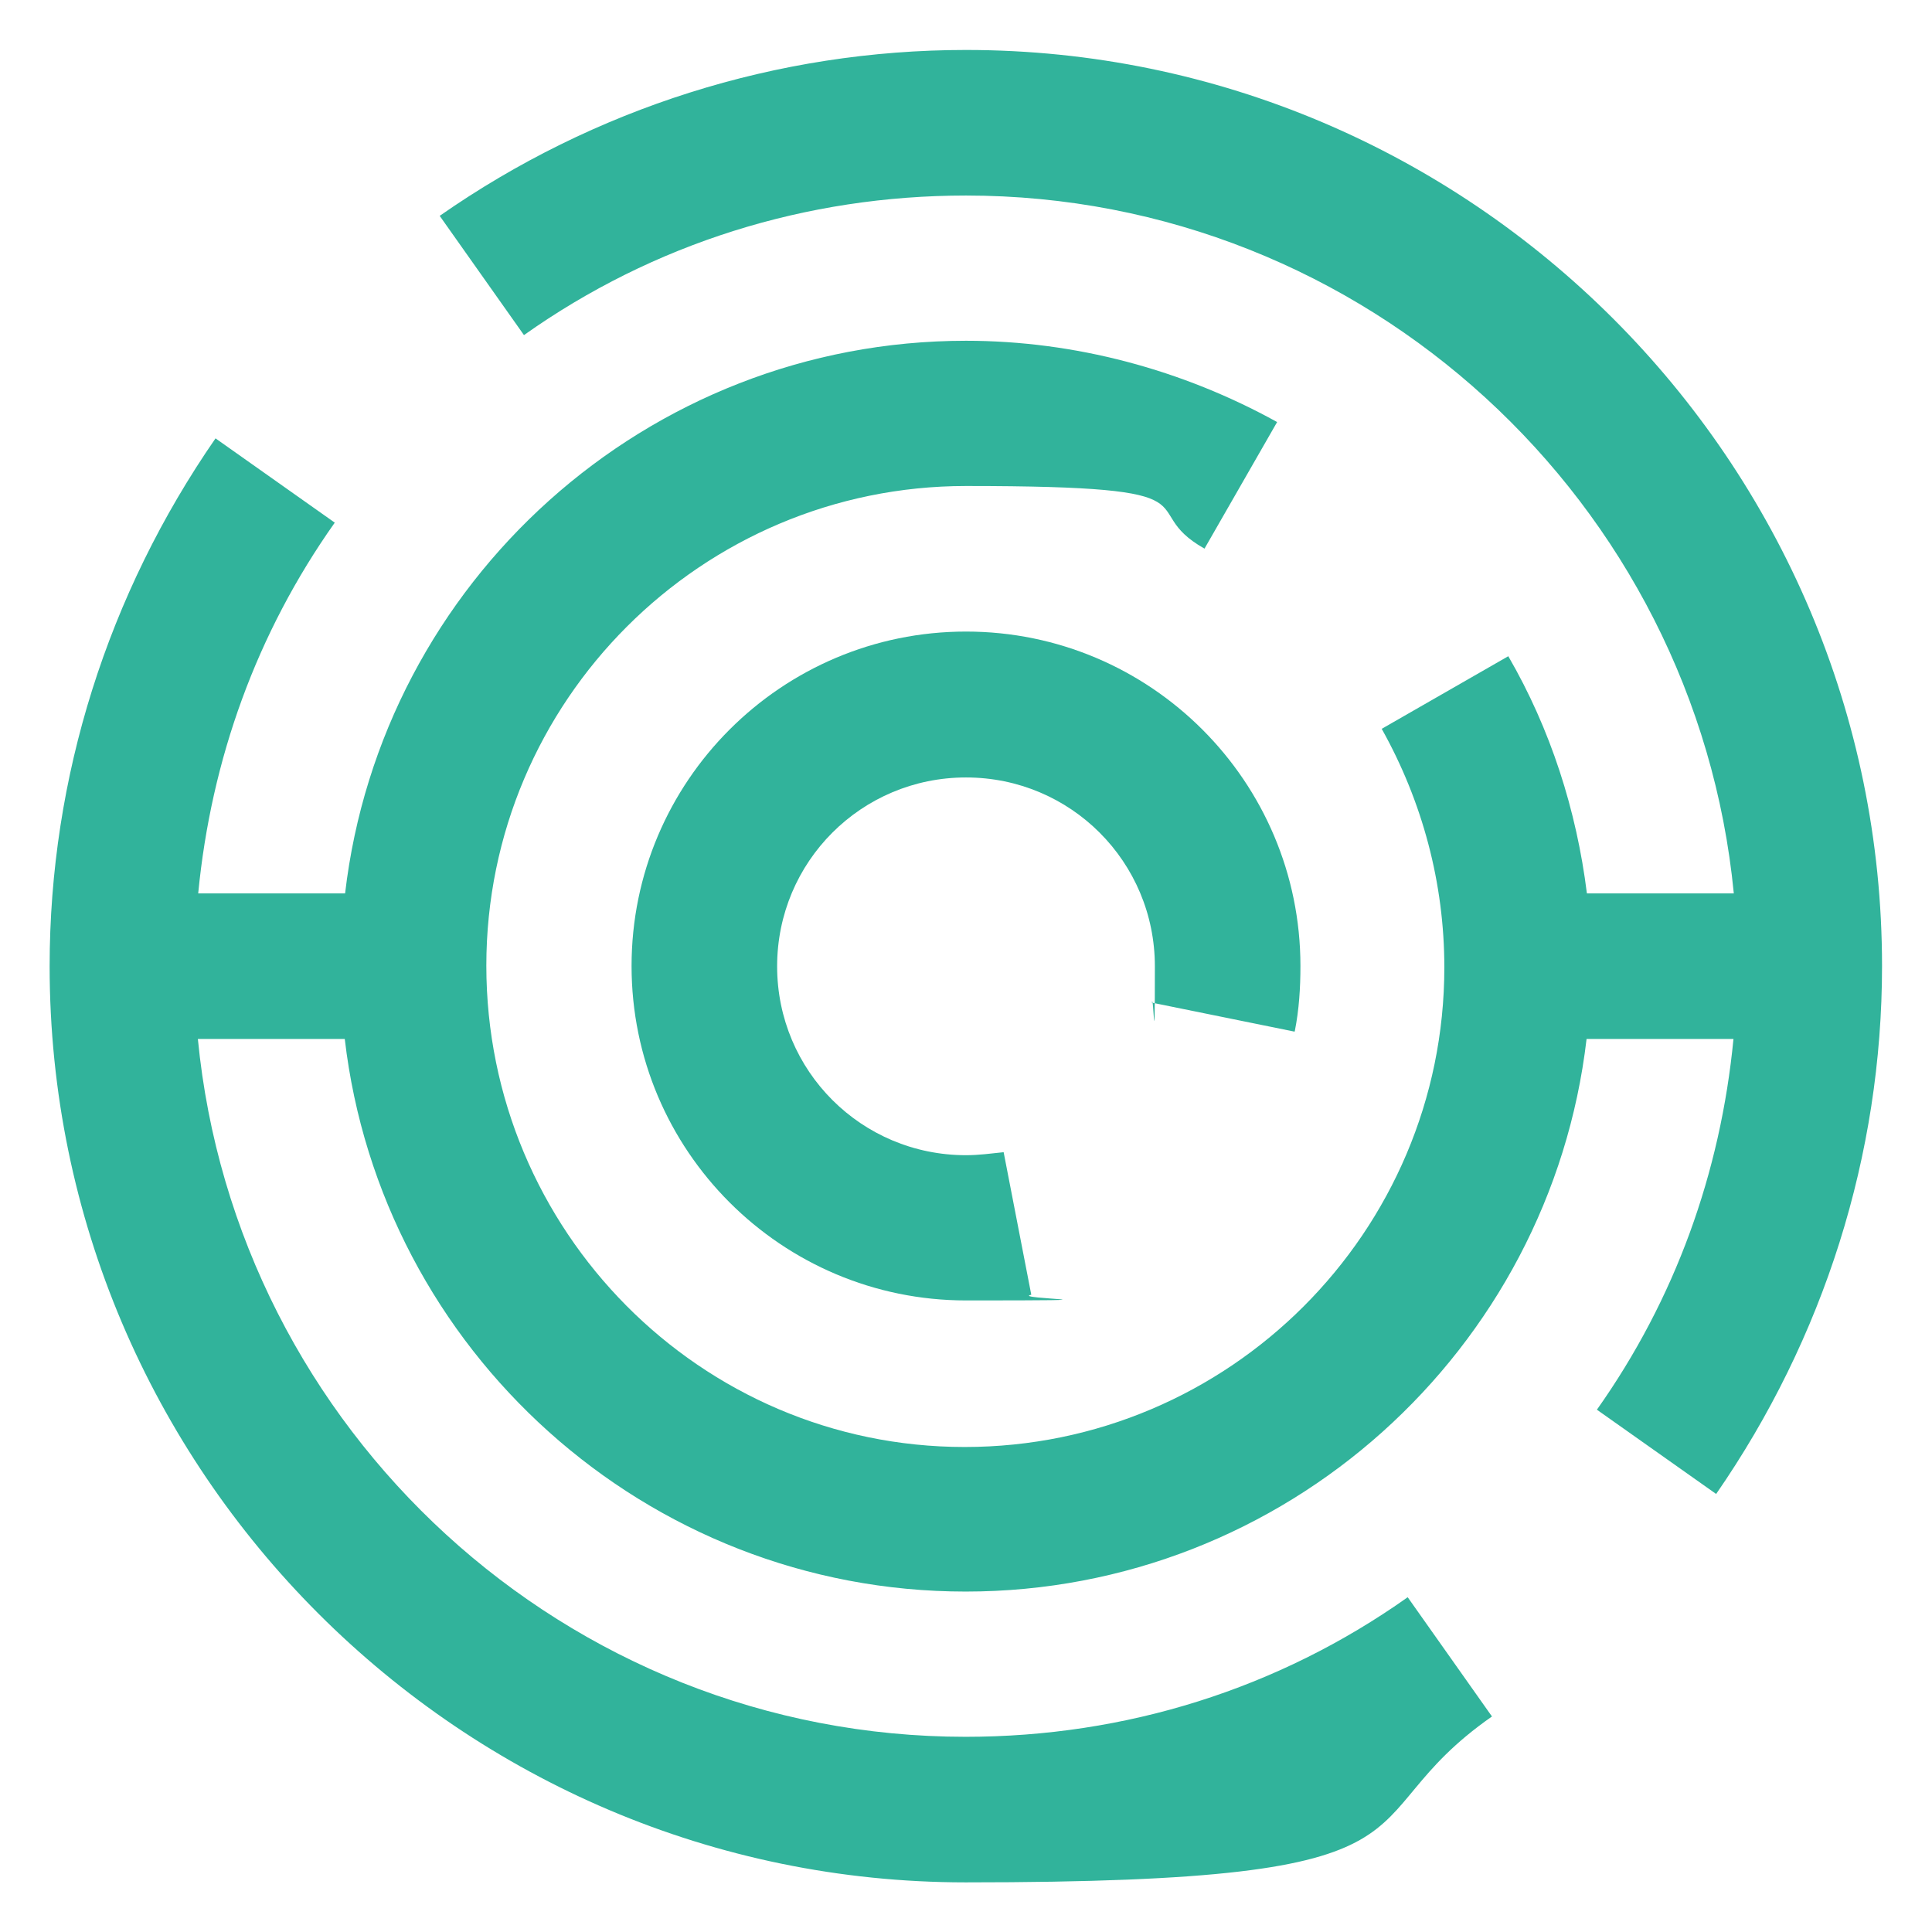
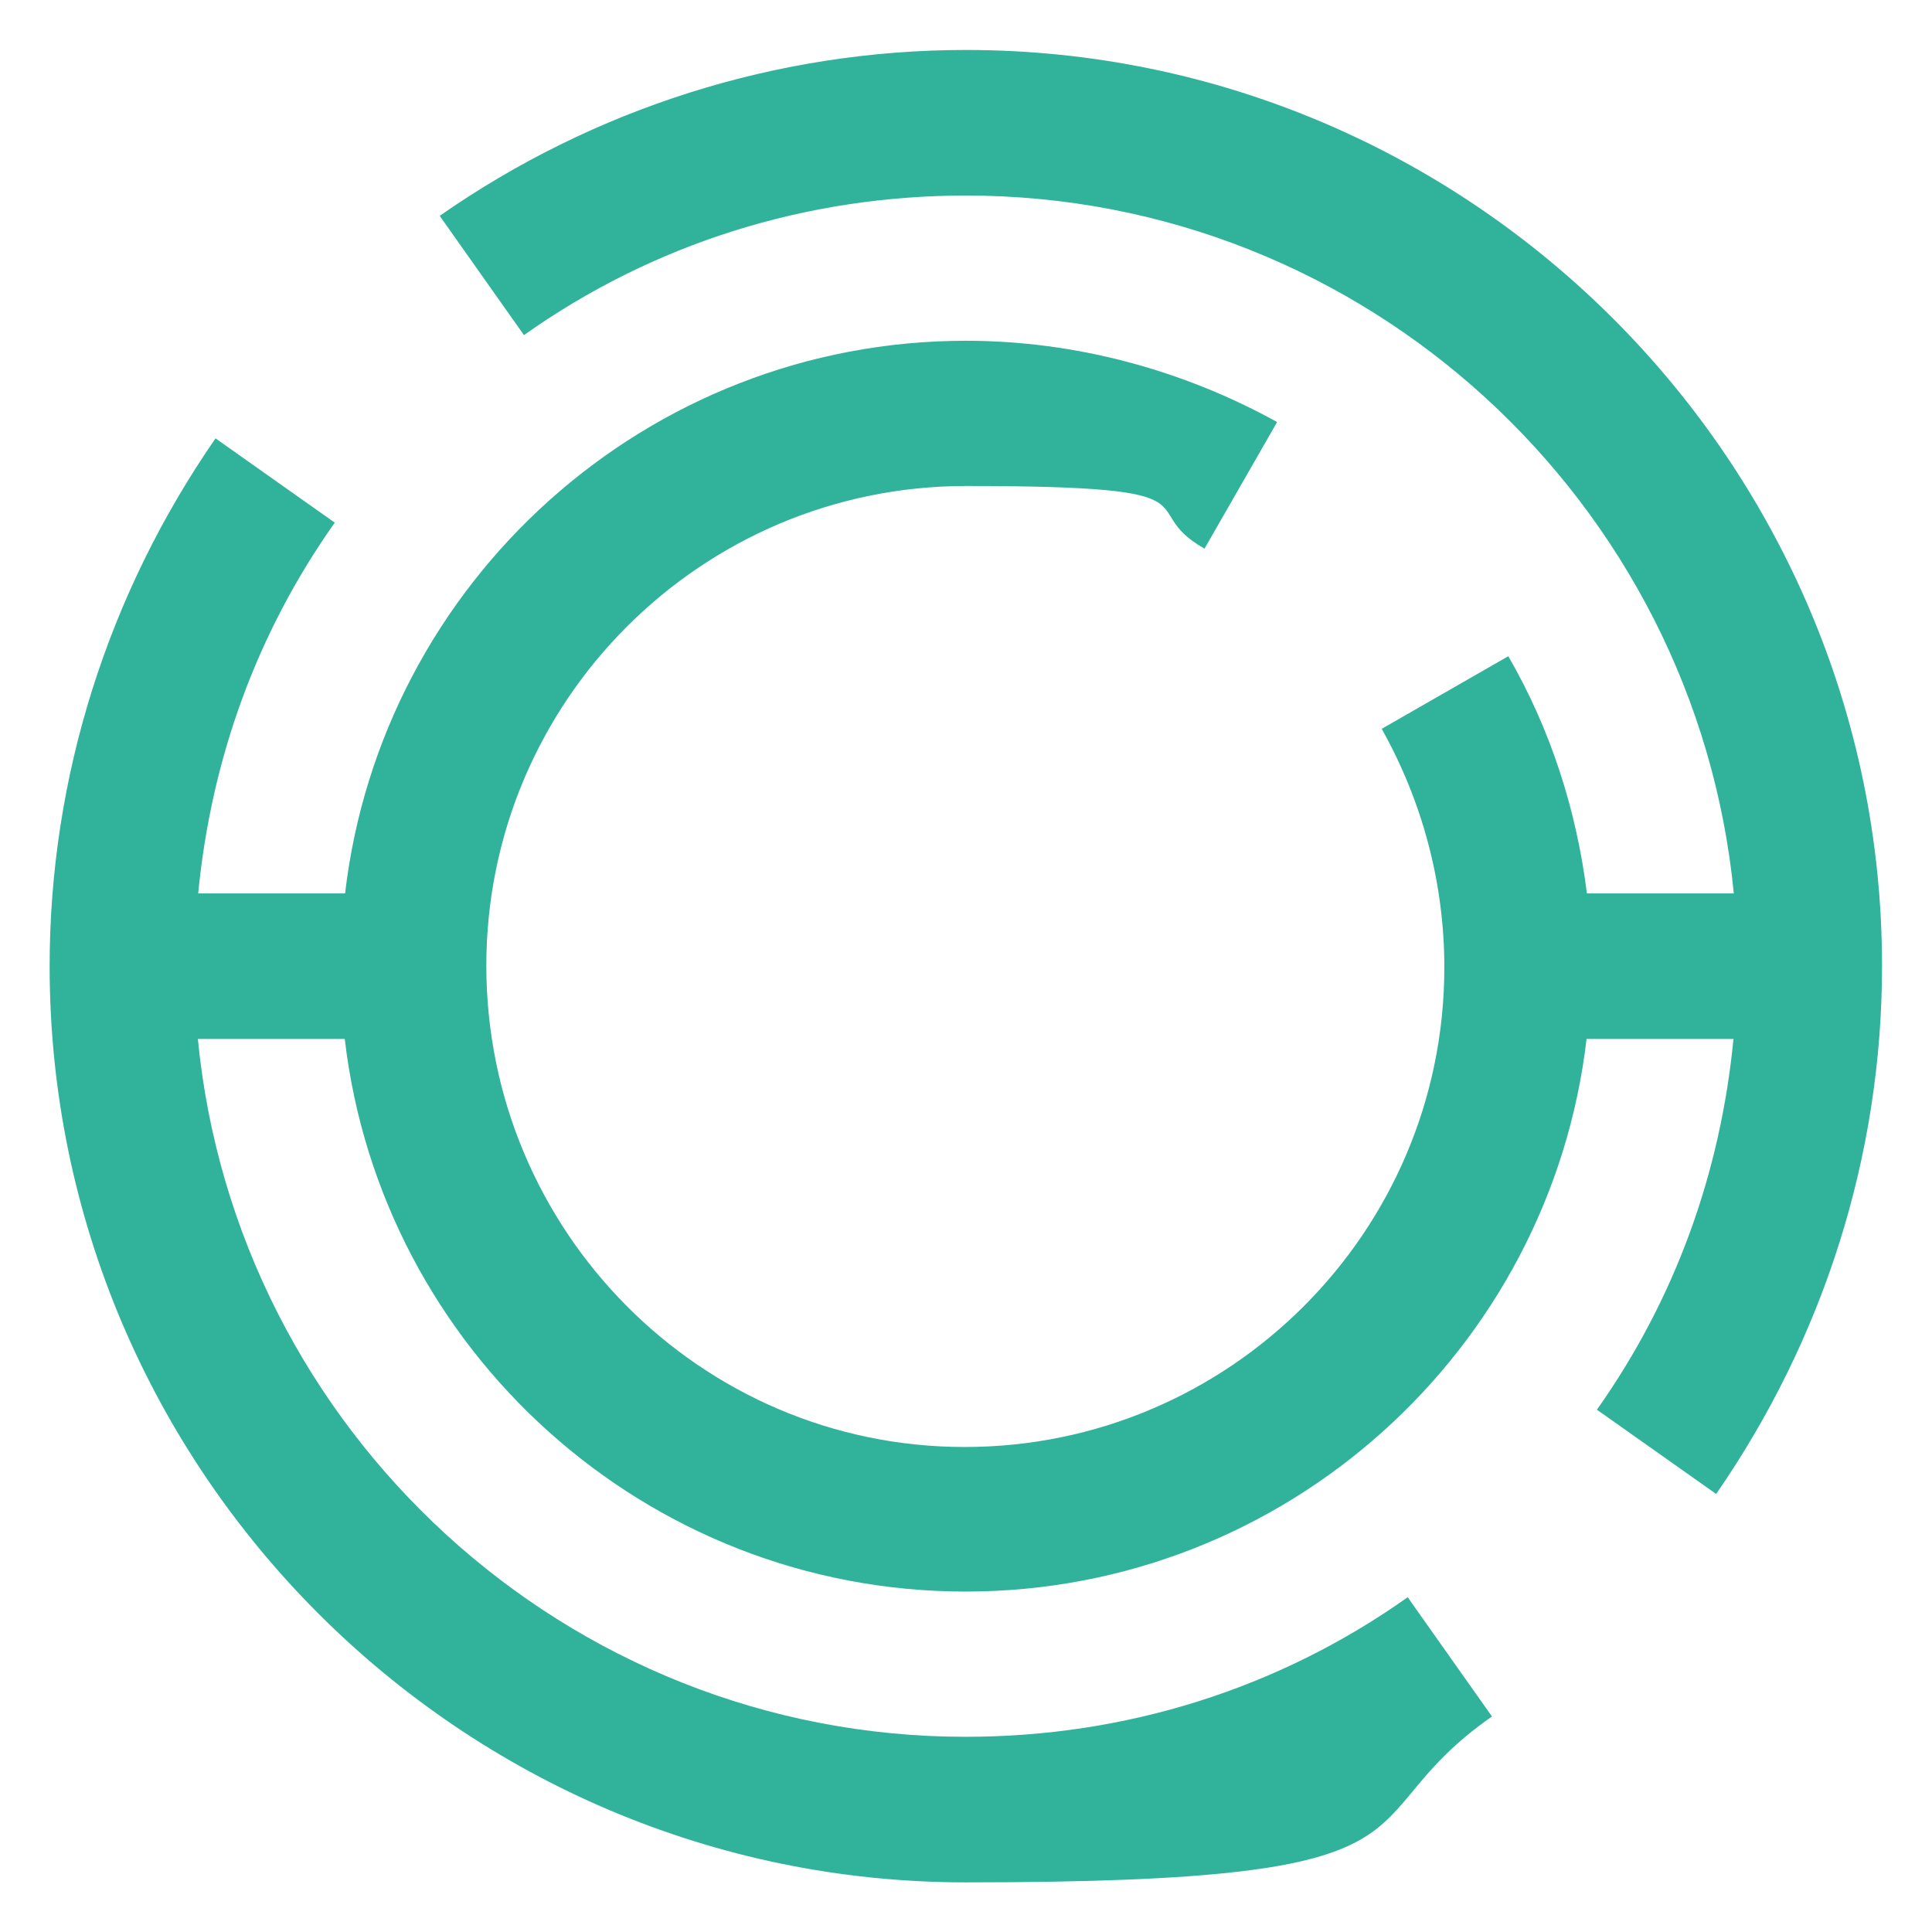
<svg xmlns="http://www.w3.org/2000/svg" version="1.1" viewBox="0 0 580 580">
  <defs>
    <style>
      .cls-1 {
        fill: #31b39b;
      }
    </style>
  </defs>
  <g>
    <g id="Layer_1">
      <g id="Layer_1-2" data-name="Layer_1">
        <g>
-           <path class="cls-1" d="M388.7,309.6c1.3-6.5,1.7-13.1,1.7-19.6,0-55.4-45-100.4-100.4-100.4s-100.4,45-100.4,100.4,45,100.4,100.4,100.4,13.1-.4,19.6-1.7l-8.3-42.8c-3.9.4-7.4.9-11.3.9-31.4,0-56.7-25.3-56.7-56.7s25.3-56.7,56.7-56.7,56.7,25.3,56.7,56.7-.4,7.4-.9,10.9l42.8,8.7h0Z" />
          <path class="cls-1" d="M290,15c-56.7,0-111.7,17.5-158,49.8l25.3,35.8c38.8-27.5,84.7-41.9,132.7-41.9,120,0,219.1,92.1,230.5,209.5h-44.1c-3.1-24.9-10.9-49.3-23.6-71.2l-38,21.8c12.2,21.8,18.8,46.3,18.8,71.6,0,79.4-64.6,144-144,144s-143.6-65-143.6-144.5,64.6-144,144-144,49.8,6.5,71.6,18.8l21.8-38c-28.4-15.7-60.7-24.4-93.4-24.4-96,0-175.5,72.5-186.4,165.9h-44.1c3.9-40.2,17.5-78.1,41-111.3l-35.8-25.3c-32.3,46.7-49.8,101.7-49.8,158.5,0,151.5,123.5,275,275,275s111.7-17.5,158-49.8l-25.3-35.8c-38.8,27.5-84.7,41.9-132.7,41.9-120,0-219.1-92.1-230.5-209.5h44.1c10.9,93.4,90.4,165.9,186.4,165.9s175.5-72.5,186.4-165.9h44.1c-3.9,40.2-17.5,78.1-41,111.3l35.8,25.3c32.3-46.7,49.8-101.7,49.8-158.5,0-151.5-123.5-275-275-275h0Z" />
        </g>
      </g>
    </g>
  </g>
</svg>